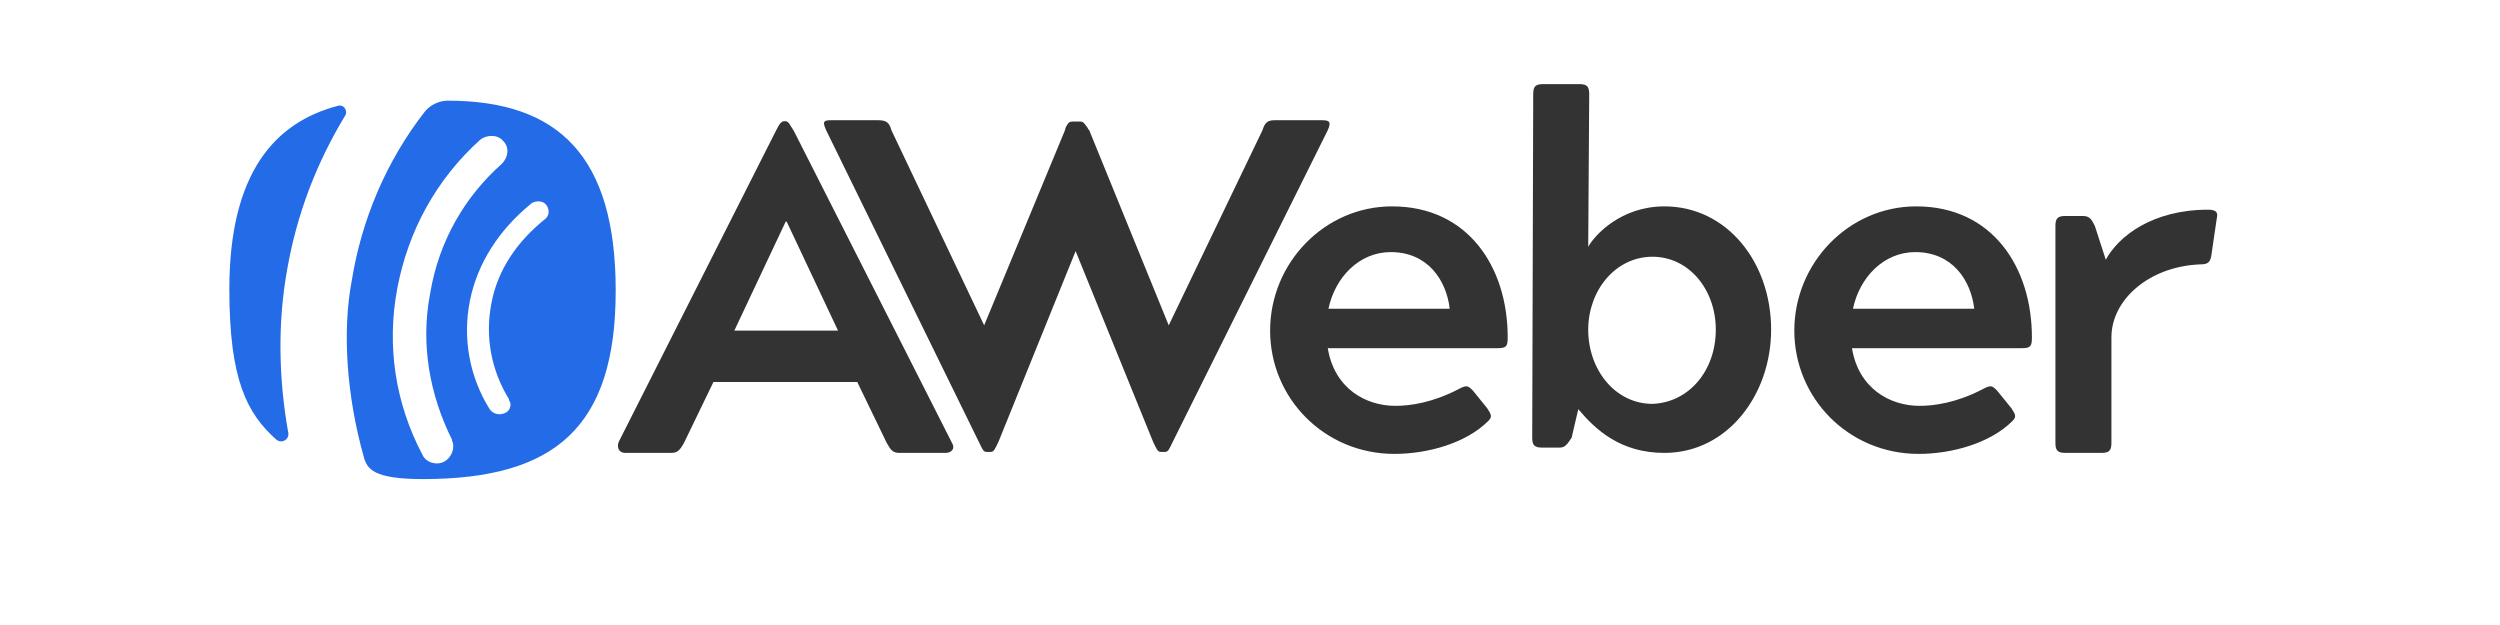
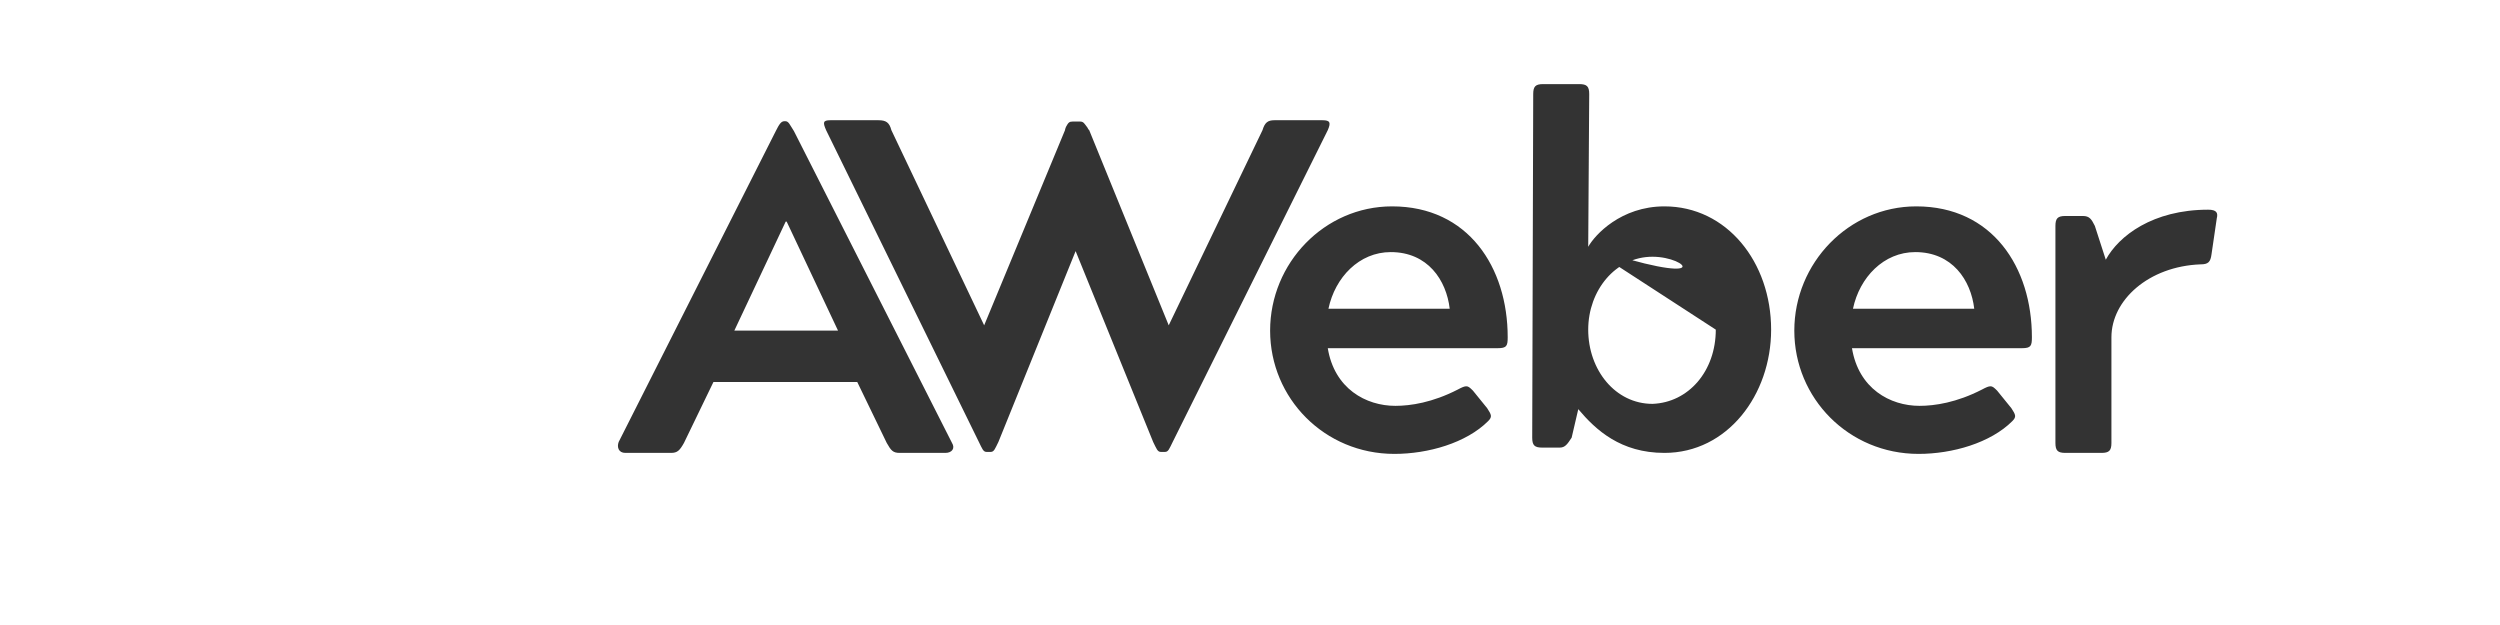
<svg xmlns="http://www.w3.org/2000/svg" width="1200" zoomAndPan="magnify" viewBox="0 0 900 225" height="300" preserveAspectRatio="xMidYMid meet" version="1.0">
  <rect x="-90" width="1080" fill="#ffffff" y="-22.5" height="270" fill-opacity="1" />
-   <rect x="-90" width="1080" fill="#ffffff" y="-22.5" height="270" fill-opacity="1" />
-   <rect x="-90" width="1080" fill="#ffffff" y="-22.5" height="270" fill-opacity="1" />
-   <path fill="#333333" d="M 222.723 159.105 L 279.266 47.215 C 280.461 44.832 281.176 43.637 282.367 43.637 L 282.727 43.637 C 283.918 43.637 284.277 44.832 285.828 47.215 L 342.727 159.465 C 343.918 161.375 342.727 163.043 340.34 163.043 L 323.879 163.043 C 321.492 163.043 320.777 162.207 319.227 159.465 L 308.609 137.516 L 256.84 137.516 L 246.223 159.465 C 244.672 162.207 243.84 163.043 241.57 163.043 L 225.109 163.043 C 222.723 163.043 222.008 161.016 222.723 159.105 M 301.691 119.027 L 283.203 79.781 L 282.844 79.781 L 264.355 119.027 Z M 316.246 43.281 C 318.988 43.281 320.184 44.113 320.898 46.859 L 354.297 117.117 L 383.402 46.859 C 383.402 46.5 383.762 45.664 383.762 45.664 C 384.598 44.113 384.953 43.758 386.148 43.758 L 388.891 43.758 C 390.082 43.758 390.441 44.59 391.277 45.664 C 391.633 46.023 391.633 46.5 392.113 46.859 L 420.742 117.117 L 454.5 46.859 C 455.332 44.113 456.406 43.281 458.793 43.281 L 476.09 43.281 C 478.832 43.281 479.191 44.113 478 46.859 L 422.172 159.105 C 420.98 161.492 420.621 162.688 419.43 162.688 L 417.879 162.688 C 416.684 162.688 416.328 161.492 415.133 159.105 L 387.223 90.398 L 359.426 159.105 C 358.234 161.492 357.875 162.688 356.684 162.688 L 355.133 162.688 C 353.941 162.688 353.582 161.492 352.391 159.105 L 297.398 46.859 C 296.207 44.113 296.207 43.281 298.949 43.281 C 298.949 43.281 316.246 43.281 316.246 43.281 Z M 501.141 74.293 C 528.574 74.293 542.77 96.242 542.77 121.414 C 542.77 124.516 542.414 125.348 539.191 125.348 L 478 125.348 C 480.383 139.902 491.715 146.105 502.332 146.105 C 507.82 146.105 515.691 144.91 524.758 140.258 C 526.309 139.426 527.145 139.066 527.859 139.066 C 528.574 139.066 529.055 139.426 530.246 140.617 L 535.375 146.941 C 536.926 149.324 537.285 150.043 535.734 151.594 C 527.859 159.465 514.141 163.402 501.977 163.402 C 476.805 163.402 457.242 143.359 457.242 119.027 C 457.242 94.691 476.805 74.293 501.141 74.293 M 521.895 111.152 C 520.703 100.895 514.023 90.754 500.664 90.754 C 489.332 90.754 480.621 99.82 478.238 111.152 Z M 571.758 88.848 C 574.145 84.555 583.566 74.293 599.195 74.293 C 621.621 74.293 637.605 94.336 637.605 118.668 C 637.605 142.168 621.859 163.043 599.195 163.043 C 583.449 163.043 574.5 154.812 568.18 147.297 L 565.793 157.555 C 564.242 159.941 563.406 161.137 561.5 161.137 L 555.176 161.137 C 552.434 161.137 551.598 160.301 551.598 157.555 L 551.957 33.855 C 551.957 31.113 552.793 30.277 555.535 30.277 L 568.535 30.277 C 571.281 30.277 572.117 31.113 572.117 33.855 Z M 617.684 118.668 C 617.684 104.117 607.902 92.426 594.898 92.426 C 581.539 92.426 571.758 104.594 571.758 118.668 C 571.758 133.223 581.539 145.391 594.898 145.391 C 607.902 144.91 617.684 133.578 617.684 118.668 M 689.852 74.293 C 717.289 74.293 731.484 96.242 731.484 121.414 C 731.484 124.516 731.125 125.348 727.902 125.348 L 666.711 125.348 C 669.098 139.902 680.43 146.105 691.043 146.105 C 696.531 146.105 704.406 144.91 713.469 140.258 C 715.02 139.426 715.855 139.066 716.57 139.066 C 717.289 139.066 717.766 139.426 718.957 140.617 L 724.086 146.941 C 725.637 149.324 725.996 150.043 724.445 151.594 C 716.57 159.465 702.855 163.402 690.688 163.402 C 665.516 163.402 645.953 143.359 645.953 119.027 C 645.953 94.691 665.516 74.293 689.852 74.293 M 710.727 111.152 C 709.535 100.895 702.855 90.754 689.492 90.754 C 678.16 90.754 669.453 99.82 667.066 111.152 Z M 760.113 121.414 L 760.113 159.465 C 760.113 162.207 759.277 163.043 756.531 163.043 L 743.531 163.043 C 740.785 163.043 739.953 162.207 739.953 159.465 L 739.953 81.332 C 739.953 78.59 740.785 77.754 743.531 77.754 L 749.852 77.754 C 752.238 77.754 752.953 78.945 754.148 81.332 L 758.082 93.5 C 762.734 84.91 775.023 75.488 794.941 75.488 C 798.043 75.488 798.523 76.68 798.043 78.59 L 796.137 91.59 C 795.777 94.336 794.941 95.168 792.199 95.168 C 773.473 95.887 760.113 108.051 760.113 121.414 " fill-opacity="1" fill-rule="nonzero" />
-   <path fill="#246be8" d="M 161.172 36.242 C 158.07 36.242 154.852 37.793 152.941 40.18 C 138.867 58.191 130.156 79.422 126.699 100.656 C 123.121 119.145 124.789 142.645 130.992 164.594 C 132.188 168.887 134.57 172.469 152.227 172.469 C 200.059 172.469 221.652 153.621 221.652 104.594 C 221.652 56.281 201.133 36.242 161.172 36.242 M 159.98 166.145 C 157.234 167.695 153.301 166.504 152.105 163.758 C 142.324 145.27 139.105 124.516 143.039 103.758 C 146.977 83.004 157.117 64.512 172.863 50.316 C 175.25 48.41 179.184 48.41 181.094 50.676 C 183.48 53.062 183.004 56.52 180.734 58.906 C 167.375 70.715 157.953 86.82 154.852 105.668 C 151.273 124.156 154.852 142.527 162.723 158.273 C 162.723 158.273 162.723 158.273 162.723 158.629 C 163.918 161.016 162.723 164.594 159.98 166.145 M 196.125 78.945 C 186.344 86.82 179.184 96.957 176.918 109.125 C 174.531 121.293 176.918 133.461 183.242 143.719 C 183.242 143.719 183.242 143.719 183.242 144.078 C 184.434 145.629 183.598 148.012 181.691 148.73 C 179.781 149.562 177.395 149.086 176.203 147.18 C 169.164 135.848 166.422 122.008 169.164 108.289 C 171.91 94.574 179.781 82.762 190.754 73.699 C 190.754 73.699 190.754 73.699 191.113 73.34 C 192.664 72.148 195.406 72.148 196.602 73.699 C 198.031 75.488 197.676 77.871 196.125 78.945 M 103.797 155.887 C 104.152 158.273 101.41 159.824 99.5 158.273 C 88.883 148.848 82.562 136.68 82.562 104.117 C 82.562 62.125 99.023 44.113 121.449 38.148 C 123.836 37.316 125.387 40.059 124.195 41.73 C 113.934 58.668 106.898 77.039 103.438 96.719 C 99.859 116.281 100.336 136.68 103.797 155.887 Z M 103.797 155.887 " fill-opacity="1" fill-rule="nonzero" />
+   <path fill="#333333" d="M 222.723 159.105 L 279.266 47.215 C 280.461 44.832 281.176 43.637 282.367 43.637 L 282.727 43.637 C 283.918 43.637 284.277 44.832 285.828 47.215 L 342.727 159.465 C 343.918 161.375 342.727 163.043 340.34 163.043 L 323.879 163.043 C 321.492 163.043 320.777 162.207 319.227 159.465 L 308.609 137.516 L 256.84 137.516 L 246.223 159.465 C 244.672 162.207 243.84 163.043 241.57 163.043 L 225.109 163.043 C 222.723 163.043 222.008 161.016 222.723 159.105 M 301.691 119.027 L 283.203 79.781 L 282.844 79.781 L 264.355 119.027 Z M 316.246 43.281 C 318.988 43.281 320.184 44.113 320.898 46.859 L 354.297 117.117 L 383.402 46.859 C 383.402 46.5 383.762 45.664 383.762 45.664 C 384.598 44.113 384.953 43.758 386.148 43.758 L 388.891 43.758 C 390.082 43.758 390.441 44.59 391.277 45.664 C 391.633 46.023 391.633 46.5 392.113 46.859 L 420.742 117.117 L 454.5 46.859 C 455.332 44.113 456.406 43.281 458.793 43.281 L 476.09 43.281 C 478.832 43.281 479.191 44.113 478 46.859 L 422.172 159.105 C 420.98 161.492 420.621 162.688 419.43 162.688 L 417.879 162.688 C 416.684 162.688 416.328 161.492 415.133 159.105 L 387.223 90.398 L 359.426 159.105 C 358.234 161.492 357.875 162.688 356.684 162.688 L 355.133 162.688 C 353.941 162.688 353.582 161.492 352.391 159.105 L 297.398 46.859 C 296.207 44.113 296.207 43.281 298.949 43.281 C 298.949 43.281 316.246 43.281 316.246 43.281 Z M 501.141 74.293 C 528.574 74.293 542.77 96.242 542.77 121.414 C 542.77 124.516 542.414 125.348 539.191 125.348 L 478 125.348 C 480.383 139.902 491.715 146.105 502.332 146.105 C 507.82 146.105 515.691 144.91 524.758 140.258 C 526.309 139.426 527.145 139.066 527.859 139.066 C 528.574 139.066 529.055 139.426 530.246 140.617 L 535.375 146.941 C 536.926 149.324 537.285 150.043 535.734 151.594 C 527.859 159.465 514.141 163.402 501.977 163.402 C 476.805 163.402 457.242 143.359 457.242 119.027 C 457.242 94.691 476.805 74.293 501.141 74.293 M 521.895 111.152 C 520.703 100.895 514.023 90.754 500.664 90.754 C 489.332 90.754 480.621 99.82 478.238 111.152 Z M 571.758 88.848 C 574.145 84.555 583.566 74.293 599.195 74.293 C 621.621 74.293 637.605 94.336 637.605 118.668 C 637.605 142.168 621.859 163.043 599.195 163.043 C 583.449 163.043 574.5 154.812 568.18 147.297 L 565.793 157.555 C 564.242 159.941 563.406 161.137 561.5 161.137 L 555.176 161.137 C 552.434 161.137 551.598 160.301 551.598 157.555 L 551.957 33.855 C 551.957 31.113 552.793 30.277 555.535 30.277 L 568.535 30.277 C 571.281 30.277 572.117 31.113 572.117 33.855 Z C 617.684 104.117 607.902 92.426 594.898 92.426 C 581.539 92.426 571.758 104.594 571.758 118.668 C 571.758 133.223 581.539 145.391 594.898 145.391 C 607.902 144.91 617.684 133.578 617.684 118.668 M 689.852 74.293 C 717.289 74.293 731.484 96.242 731.484 121.414 C 731.484 124.516 731.125 125.348 727.902 125.348 L 666.711 125.348 C 669.098 139.902 680.43 146.105 691.043 146.105 C 696.531 146.105 704.406 144.91 713.469 140.258 C 715.02 139.426 715.855 139.066 716.57 139.066 C 717.289 139.066 717.766 139.426 718.957 140.617 L 724.086 146.941 C 725.637 149.324 725.996 150.043 724.445 151.594 C 716.57 159.465 702.855 163.402 690.688 163.402 C 665.516 163.402 645.953 143.359 645.953 119.027 C 645.953 94.691 665.516 74.293 689.852 74.293 M 710.727 111.152 C 709.535 100.895 702.855 90.754 689.492 90.754 C 678.16 90.754 669.453 99.82 667.066 111.152 Z M 760.113 121.414 L 760.113 159.465 C 760.113 162.207 759.277 163.043 756.531 163.043 L 743.531 163.043 C 740.785 163.043 739.953 162.207 739.953 159.465 L 739.953 81.332 C 739.953 78.59 740.785 77.754 743.531 77.754 L 749.852 77.754 C 752.238 77.754 752.953 78.945 754.148 81.332 L 758.082 93.5 C 762.734 84.91 775.023 75.488 794.941 75.488 C 798.043 75.488 798.523 76.68 798.043 78.59 L 796.137 91.59 C 795.777 94.336 794.941 95.168 792.199 95.168 C 773.473 95.887 760.113 108.051 760.113 121.414 " fill-opacity="1" fill-rule="nonzero" />
</svg>